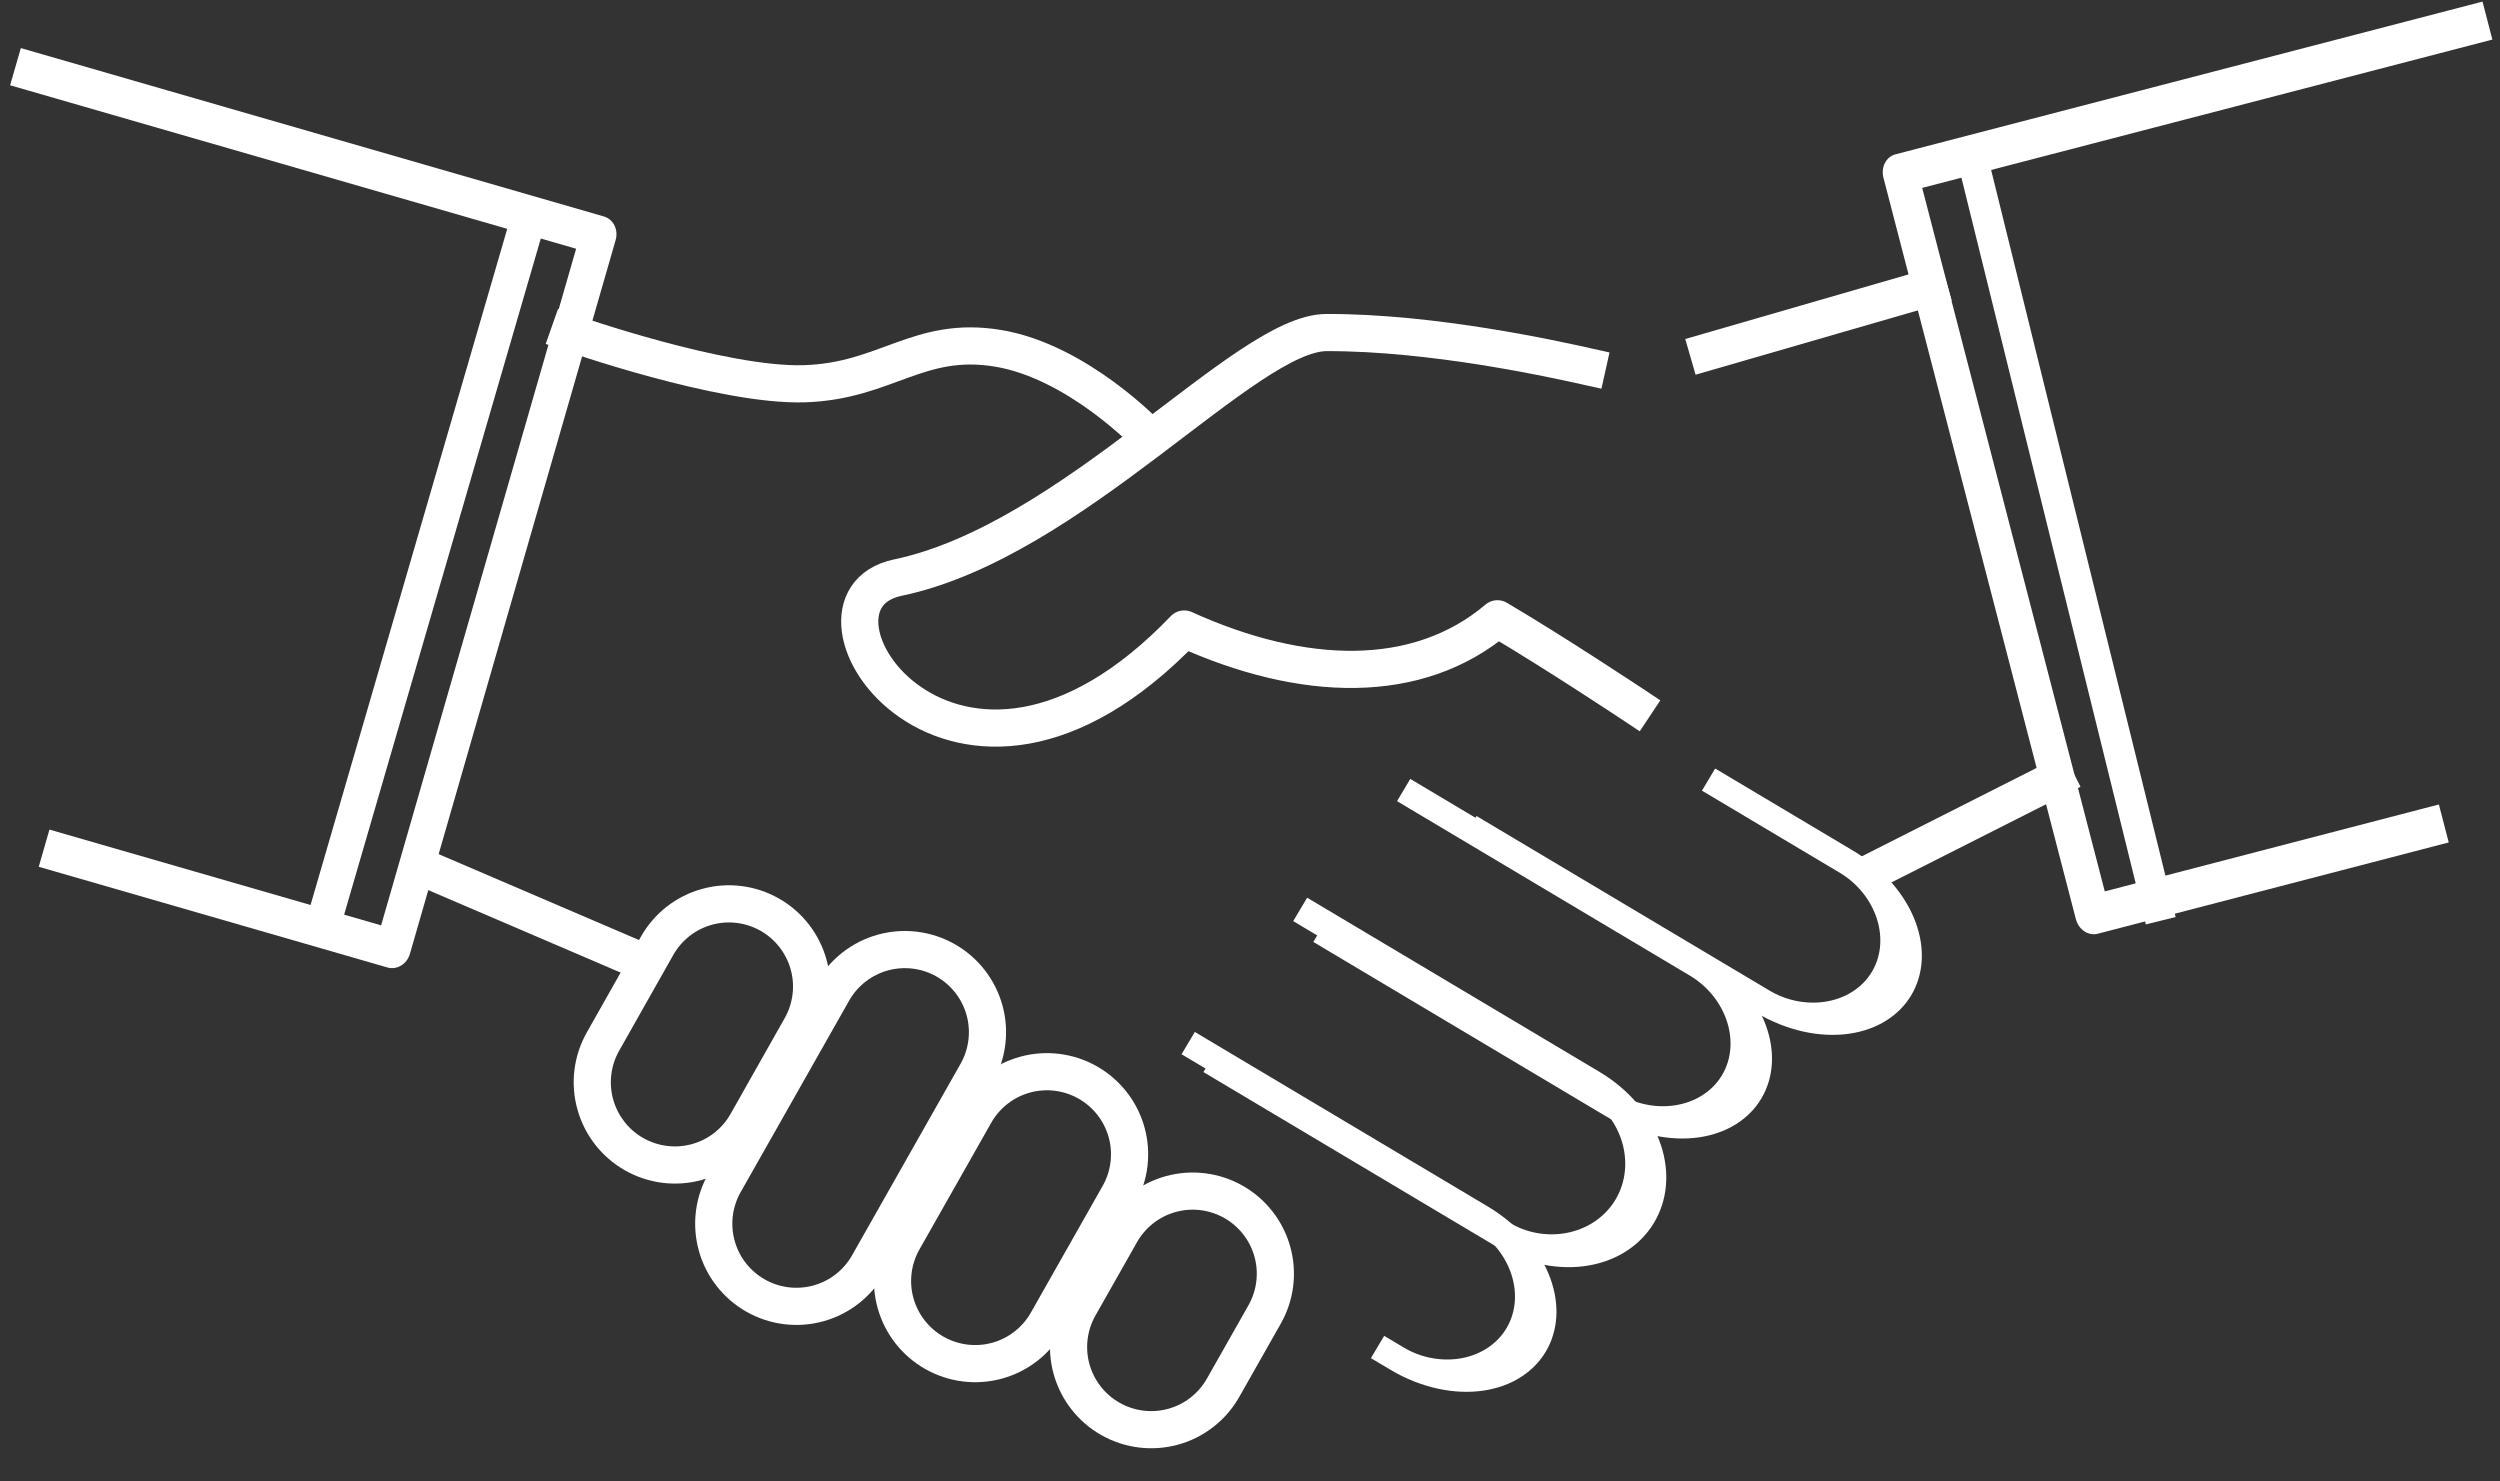
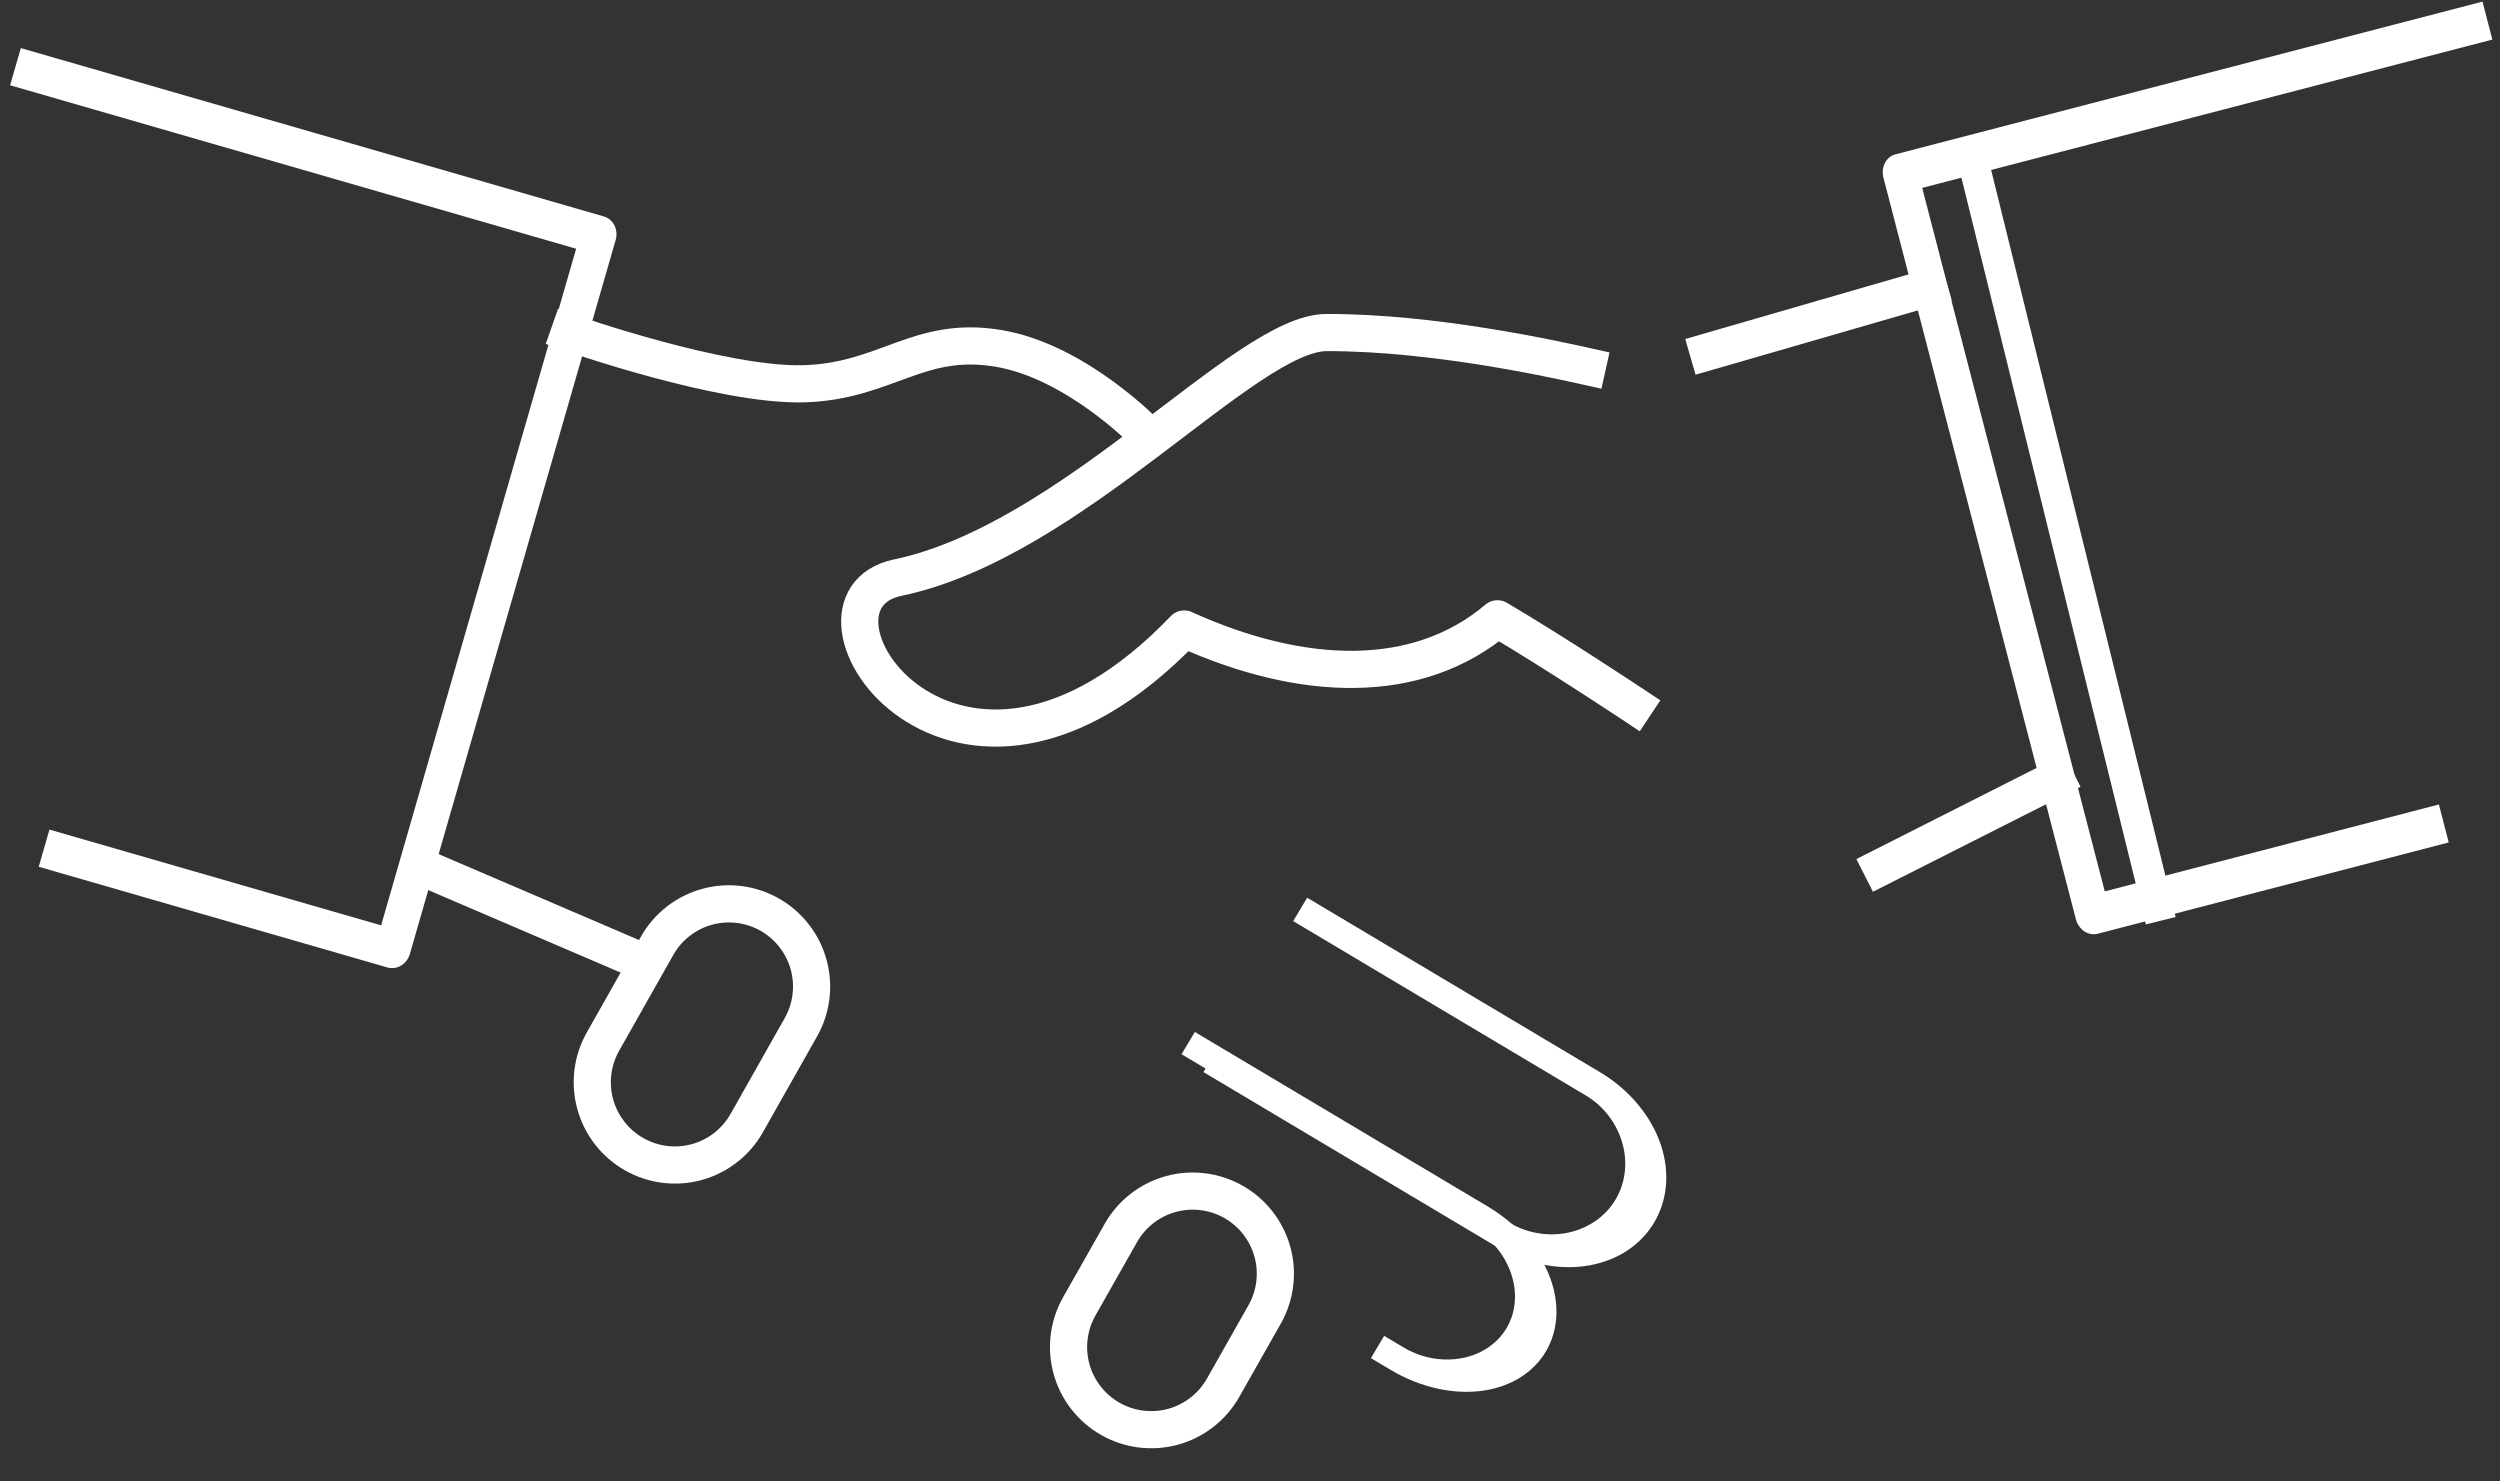
<svg xmlns="http://www.w3.org/2000/svg" width="100%" height="100%" viewBox="0 0 1026 608" xml:space="preserve" style="fill-rule:evenodd;clip-rule:evenodd;stroke-linecap:square;stroke-linejoin:round;stroke-miterlimit:1.5;">
  <rect x="0" y="0" width="1026" height="608" fill="#333333" stroke="none" />
  <g transform="matrix(1,0,0,1,-5484.56,-5774.49)">
    <g transform="matrix(1,0,0,1,677.214,5308.18)">
      <g transform="matrix(0.826,0.011,-0.011,0.826,1209.02,159.083)">
        <g transform="matrix(0.973,-0.267,0.299,1.092,-2241.16,-4240.47)">
          <path d="M6293,5705.72L6002.91,5705.72L6002.91,6041.85L6172.89,6041.85" style="fill:none;stroke:white;stroke-width:17.21px;" />
        </g>
        <g transform="matrix(-0.973,-0.267,-0.29,1.059,12154.9,-4012.89)">
          <path d="M6293,5705.72L6002.91,5705.72L6002.91,6041.85L6172.89,6041.85" style="fill:none;stroke:white;stroke-width:17.51px;" />
        </g>
        <g transform="matrix(1,0,0,1,-677.214,-5308.18)">
          <path d="M5888.65,5785.46L5997.76,5752.31" style="fill:none;stroke:white;stroke-width:18.46px;" />
        </g>
        <g transform="matrix(0.659,0.362,-0.285,0.519,3025.72,-4390.19)">
          <path d="M5734.96,6314.17C5734.96,6291.66 5727.92,6270.07 5715.38,6254.16C5702.84,6238.24 5685.82,6229.3 5668.09,6229.3C5668.09,6229.3 5668.09,6229.3 5668.08,6229.3C5650.35,6229.3 5633.34,6238.24 5620.8,6254.16C5608.25,6270.07 5601.21,6291.66 5601.21,6314.17C5601.21,6337.13 5601.21,6361.99 5601.21,6384.95C5601.21,6407.46 5608.25,6429.05 5620.8,6444.97C5633.34,6460.88 5650.35,6469.82 5668.08,6469.82C5668.09,6469.82 5668.09,6469.82 5668.09,6469.82C5685.82,6469.82 5702.84,6460.88 5715.38,6444.97C5727.92,6429.05 5734.96,6407.46 5734.96,6384.95C5734.96,6361.99 5734.96,6337.13 5734.96,6314.17ZM5710.4,6314.17L5710.4,6384.95C5710.4,6399.19 5705.95,6412.86 5698.01,6422.93C5690.07,6433 5679.31,6438.66 5668.09,6438.66C5668.09,6438.66 5668.09,6438.66 5668.08,6438.66C5656.86,6438.66 5646.1,6433 5638.16,6422.93C5630.23,6412.86 5625.77,6399.19 5625.77,6384.95C5625.77,6361.99 5625.77,6337.13 5625.77,6314.17C5625.77,6299.93 5630.23,6286.27 5638.16,6276.2C5646.1,6266.12 5656.86,6260.47 5668.08,6260.47C5668.09,6260.47 5668.09,6260.47 5668.09,6260.47C5679.31,6260.47 5690.07,6266.12 5698.01,6276.2C5705.95,6286.27 5710.4,6299.93 5710.4,6314.17Z" style="fill:white;" />
        </g>
        <g transform="matrix(0.659,0.362,-0.346,0.63,3332.5,-5139.99)">
-           <path d="M5734.96,6299.22C5734.96,6280.68 5727.92,6262.89 5715.38,6249.78C5702.84,6236.66 5685.82,6229.3 5668.09,6229.3C5668.09,6229.3 5668.09,6229.3 5668.08,6229.3C5650.35,6229.3 5633.34,6236.66 5620.8,6249.78C5608.25,6262.89 5601.21,6280.68 5601.21,6299.22C5601.21,6330.89 5601.21,6368.24 5601.21,6399.9C5601.21,6418.45 5608.25,6436.23 5620.8,6449.34C5633.34,6462.46 5650.35,6469.82 5668.08,6469.82C5668.09,6469.82 5668.09,6469.82 5668.09,6469.82C5685.82,6469.82 5702.84,6462.46 5715.38,6449.34C5727.92,6436.23 5734.96,6418.45 5734.96,6399.9C5734.96,6368.24 5734.96,6330.89 5734.96,6299.22ZM5710.4,6299.22L5710.4,6399.9C5710.4,6411.64 5705.95,6422.89 5698.01,6431.19C5690.07,6439.49 5679.31,6444.15 5668.09,6444.15C5668.09,6444.15 5668.09,6444.15 5668.08,6444.15C5656.86,6444.15 5646.1,6439.49 5638.16,6431.19C5630.23,6422.89 5625.77,6411.64 5625.77,6399.9C5625.77,6368.24 5625.77,6330.89 5625.77,6299.22C5625.77,6287.49 5630.23,6276.23 5638.16,6267.93C5646.1,6259.64 5656.86,6254.98 5668.08,6254.98C5668.09,6254.98 5668.09,6254.98 5668.09,6254.98C5679.31,6254.98 5690.07,6259.64 5698.01,6267.93C5705.95,6276.23 5710.4,6287.49 5710.4,6299.22Z" style="fill:white;" />
-         </g>
+           </g>
        <g transform="matrix(0.659,0.362,-0.42,0.765,3722.07,-6040.68)">
-           <path d="M5734.96,6286.9C5734.96,6271.62 5727.92,6256.97 5715.38,6246.17C5702.84,6235.37 5685.82,6229.3 5668.09,6229.3C5668.09,6229.3 5668.09,6229.3 5668.08,6229.3C5650.35,6229.3 5633.34,6235.37 5620.8,6246.17C5608.25,6256.97 5601.21,6271.62 5601.21,6286.9C5601.21,6324.83 5601.21,6374.29 5601.21,6412.22C5601.21,6427.5 5608.25,6442.15 5620.8,6452.95C5633.34,6463.75 5650.35,6469.82 5668.08,6469.82C5668.09,6469.82 5668.09,6469.82 5668.09,6469.82C5685.82,6469.82 5702.84,6463.75 5715.38,6452.95C5727.92,6442.15 5734.96,6427.5 5734.96,6412.22C5734.96,6374.29 5734.96,6324.83 5734.96,6286.9ZM5710.4,6286.9C5710.4,6324.83 5710.4,6374.29 5710.4,6412.22C5710.4,6421.89 5705.95,6431.16 5698.01,6437.99C5690.07,6444.83 5679.31,6448.67 5668.09,6448.67C5668.09,6448.67 5668.09,6448.67 5668.08,6448.67C5656.86,6448.67 5646.1,6444.83 5638.16,6437.99C5630.23,6431.16 5625.77,6421.89 5625.77,6412.22C5625.77,6374.29 5625.77,6324.83 5625.77,6286.9C5625.77,6277.24 5630.23,6267.96 5638.16,6261.13C5646.1,6254.29 5656.86,6250.45 5668.08,6250.45C5668.09,6250.45 5668.09,6250.45 5668.09,6250.45C5679.31,6250.45 5690.07,6254.29 5698.01,6261.13C5705.95,6267.96 5710.4,6277.24 5710.4,6286.9Z" style="fill:white;" />
-         </g>
+           </g>
        <g transform="matrix(0.304,-0.527,0.931,0.538,-2513.58,348.543)">
-           <path d="M5601.21,6276.06C5601.21,6318.47 5601.21,6380.66 5601.21,6423.07C5601.21,6435.47 5608.26,6447.36 5620.8,6456.13C5633.34,6464.9 5650.35,6469.82 5668.09,6469.82C5668.09,6469.82 5668.09,6469.82 5668.09,6469.82C5685.82,6469.82 5702.83,6464.9 5715.38,6456.13C5727.92,6447.36 5734.96,6435.47 5734.96,6423.07C5734.96,6380.66 5734.96,6318.47 5734.96,6276.06" style="fill:none;stroke:white;stroke-width:21.13px;" />
-         </g>
+           </g>
        <g transform="matrix(0.326,-0.565,0.931,0.538,-2690.54,626.357)">
          <path d="M5601.21,6276.06C5601.21,6318.47 5601.21,6380.66 5601.21,6423.07C5601.21,6435.47 5608.26,6447.36 5620.8,6456.13C5633.34,6464.9 5650.35,6469.82 5668.09,6469.82C5668.09,6469.82 5668.09,6469.82 5668.09,6469.82C5685.82,6469.82 5702.83,6464.9 5715.38,6456.13C5727.92,6447.36 5734.96,6435.47 5734.96,6423.07C5734.96,6380.66 5734.96,6318.47 5734.96,6276.06" style="fill:none;stroke:white;stroke-width:20.76px;" />
        </g>
        <g transform="matrix(0.303,-0.524,0.931,0.538,-2434.14,279.231)">
-           <path d="M5601.21,6276.06C5601.21,6318.47 5601.21,6380.66 5601.21,6423.07C5601.21,6435.47 5608.26,6447.36 5620.8,6456.13C5633.34,6464.9 5650.35,6469.82 5668.09,6469.82C5668.09,6469.82 5668.09,6469.82 5668.09,6469.82C5685.82,6469.82 5702.83,6464.9 5715.38,6456.13C5727.92,6447.36 5734.96,6435.47 5734.96,6423.07C5734.96,6380.66 5734.96,6401.93 5734.96,6359.52" style="fill:none;stroke:white;stroke-width:21.16px;" />
-         </g>
+           </g>
        <g transform="matrix(0.305,-0.528,0.931,0.538,-2624.68,481.413)">
          <path d="M5601.21,6423.07C5601.21,6435.47 5608.26,6447.36 5620.8,6456.13C5633.34,6464.9 5650.35,6469.82 5668.09,6469.82C5668.09,6469.82 5668.09,6469.82 5668.09,6469.82C5685.82,6469.82 5702.83,6464.9 5715.38,6456.13C5727.92,6447.36 5734.96,6435.47 5734.96,6423.07C5734.96,6380.66 5734.96,6318.47 5734.96,6276.06" style="fill:none;stroke:white;stroke-width:21.13px;" />
        </g>
        <g transform="matrix(0.659,0.362,-0.31,0.566,2949.14,-4822.6)">
          <path d="M5734.96,6307.17C5734.96,6286.52 5727.92,6266.71 5715.38,6252.11C5702.84,6237.5 5685.82,6229.3 5668.09,6229.3C5668.09,6229.3 5668.09,6229.3 5668.08,6229.3C5650.35,6229.3 5633.34,6237.5 5620.8,6252.11C5608.25,6266.71 5601.21,6286.52 5601.21,6307.17C5601.21,6334.33 5601.21,6364.79 5601.21,6391.95C5601.21,6412.6 5608.25,6432.41 5620.8,6447.01C5633.34,6461.62 5650.35,6469.82 5668.08,6469.82C5668.09,6469.82 5668.09,6469.82 5668.09,6469.82C5685.82,6469.82 5702.84,6461.62 5715.38,6447.01C5727.92,6432.41 5734.96,6412.6 5734.96,6391.95C5734.96,6364.79 5734.96,6334.33 5734.96,6307.17ZM5710.4,6307.17L5710.4,6391.95C5710.4,6405.02 5705.95,6417.55 5698.01,6426.79C5690.07,6436.03 5679.31,6441.23 5668.09,6441.23C5668.09,6441.23 5668.09,6441.23 5668.08,6441.23C5656.86,6441.23 5646.1,6436.03 5638.16,6426.79C5630.23,6417.55 5625.77,6405.02 5625.77,6391.95C5625.77,6364.79 5625.77,6334.33 5625.77,6307.17C5625.77,6294.11 5630.23,6281.57 5638.16,6272.33C5646.1,6263.09 5656.86,6257.9 5668.08,6257.9C5668.09,6257.9 5668.09,6257.9 5668.09,6257.9C5679.31,6257.9 5690.07,6263.09 5698.01,6272.33C5705.95,6281.57 5710.4,6294.11 5710.4,6307.17Z" style="fill:white;" />
        </g>
        <g transform="matrix(1,0,0,1,-677.214,-5308.18)">
          <path d="M5253.28,6050.14L5352.91,6091.3" style="fill:none;stroke:white;stroke-width:18.46px;" />
        </g>
        <g transform="matrix(1.107,-0.056,-0.056,1.029,-989.776,-5144.81)">
          <path d="M5988.8,6036.74L6062.8,5998.07" style="fill:none;stroke:white;stroke-width:18.22px;" />
        </g>
        <g transform="matrix(1,0,0,1,-677.214,-5308.18)">
          <path d="M5322.78,5783.49C5322.78,5783.49 5399.05,5809.17 5439.78,5807.37C5480.5,5805.57 5496.22,5782.46 5535.83,5788.48C5575.43,5794.5 5610.87,5830.82 5610.87,5830.82" style="fill:none;stroke:white;stroke-width:18.46px;" />
        </g>
        <g transform="matrix(1,0,0,1,-677.214,-5308.18)">
          <path d="M5828.68,5793.64C5812.03,5790.17 5751.84,5777.63 5698.85,5778.48C5658.54,5779.12 5574.14,5883.71 5487.56,5903.05C5428.82,5916.17 5517.76,6047 5630.15,5926.69C5689.58,5952.7 5746.64,5953.5 5785.7,5919.54C5814.83,5936.18 5854.38,5961.73 5854.38,5961.73" style="fill:none;stroke:white;stroke-width:18.46px;" />
        </g>
        <g transform="matrix(1.018,0.067,0.067,1.258,-1195.64,-7182.02)">
          <path d="M6046.93,5688.21L6122.48,5977.24" style="fill:none;stroke:white;stroke-width:15.24px;" />
        </g>
        <g transform="matrix(1.017,-0.062,-0.062,1.223,-371.7,-6332.91)">
-           <path d="M5187.08,6071.51L5264.14,5792.49" style="fill:none;stroke:white;stroke-width:17.36px;" />
-         </g>
+           </g>
      </g>
    </g>
  </g>
</svg>